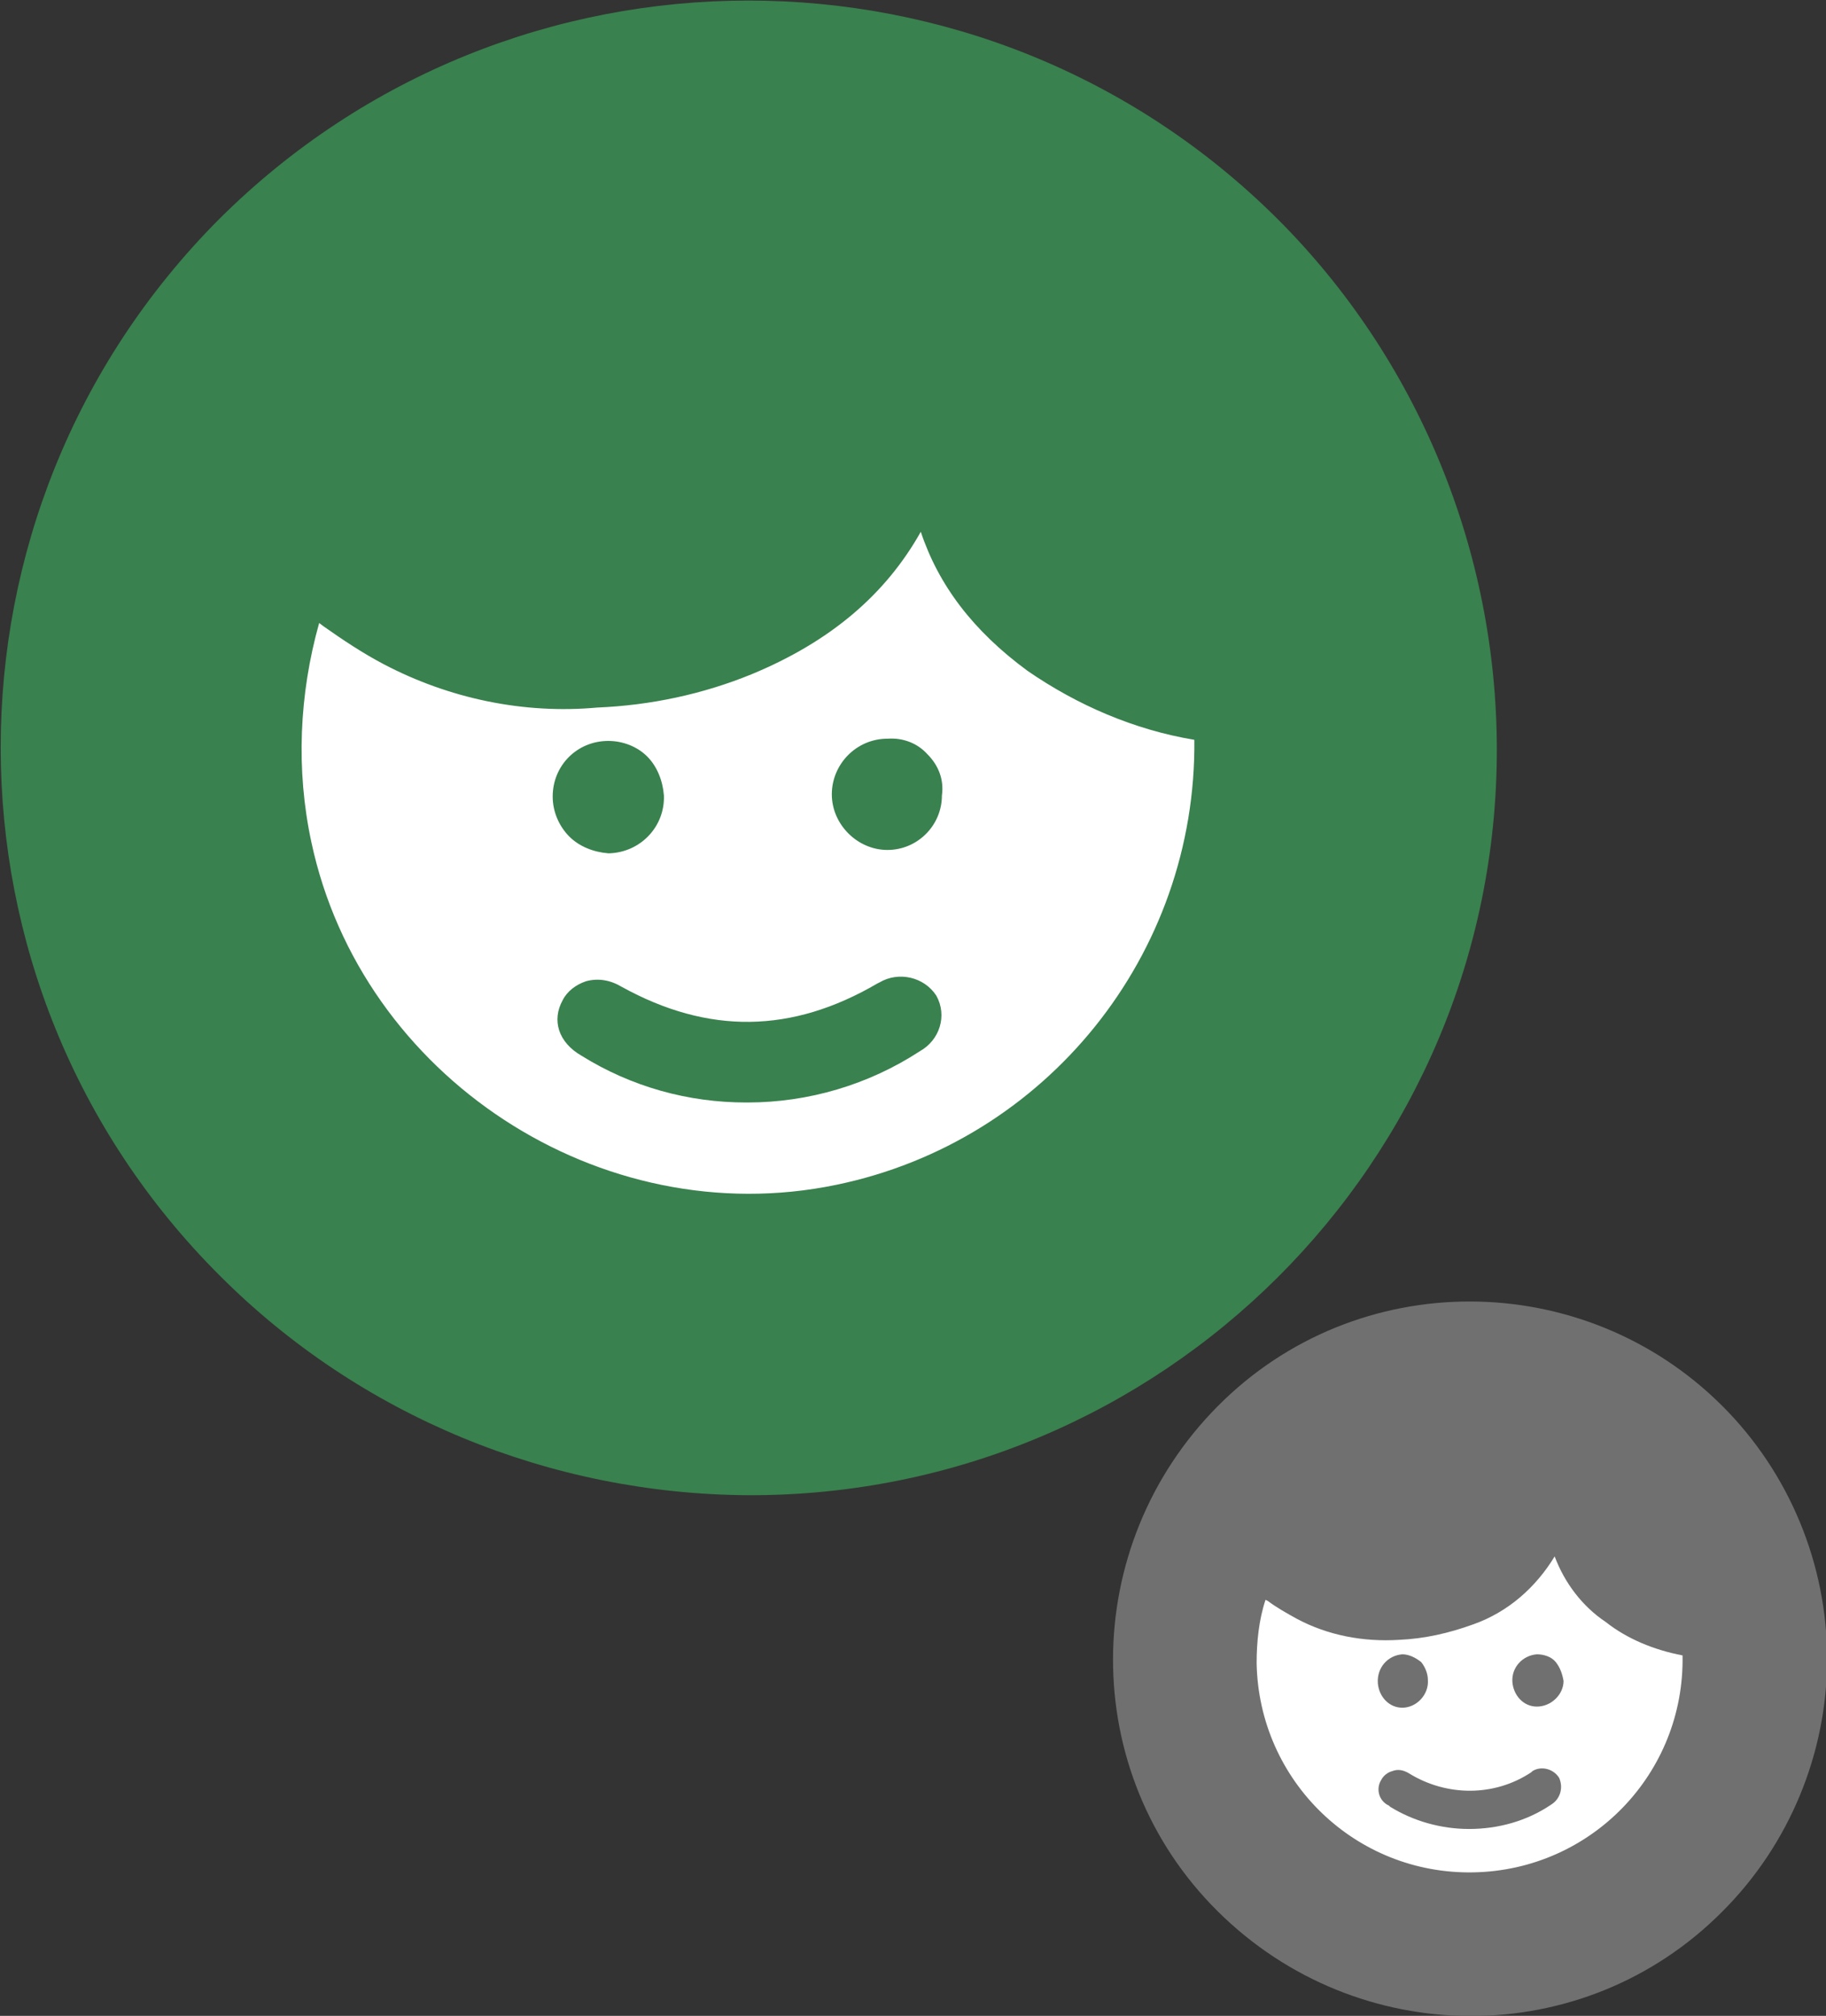
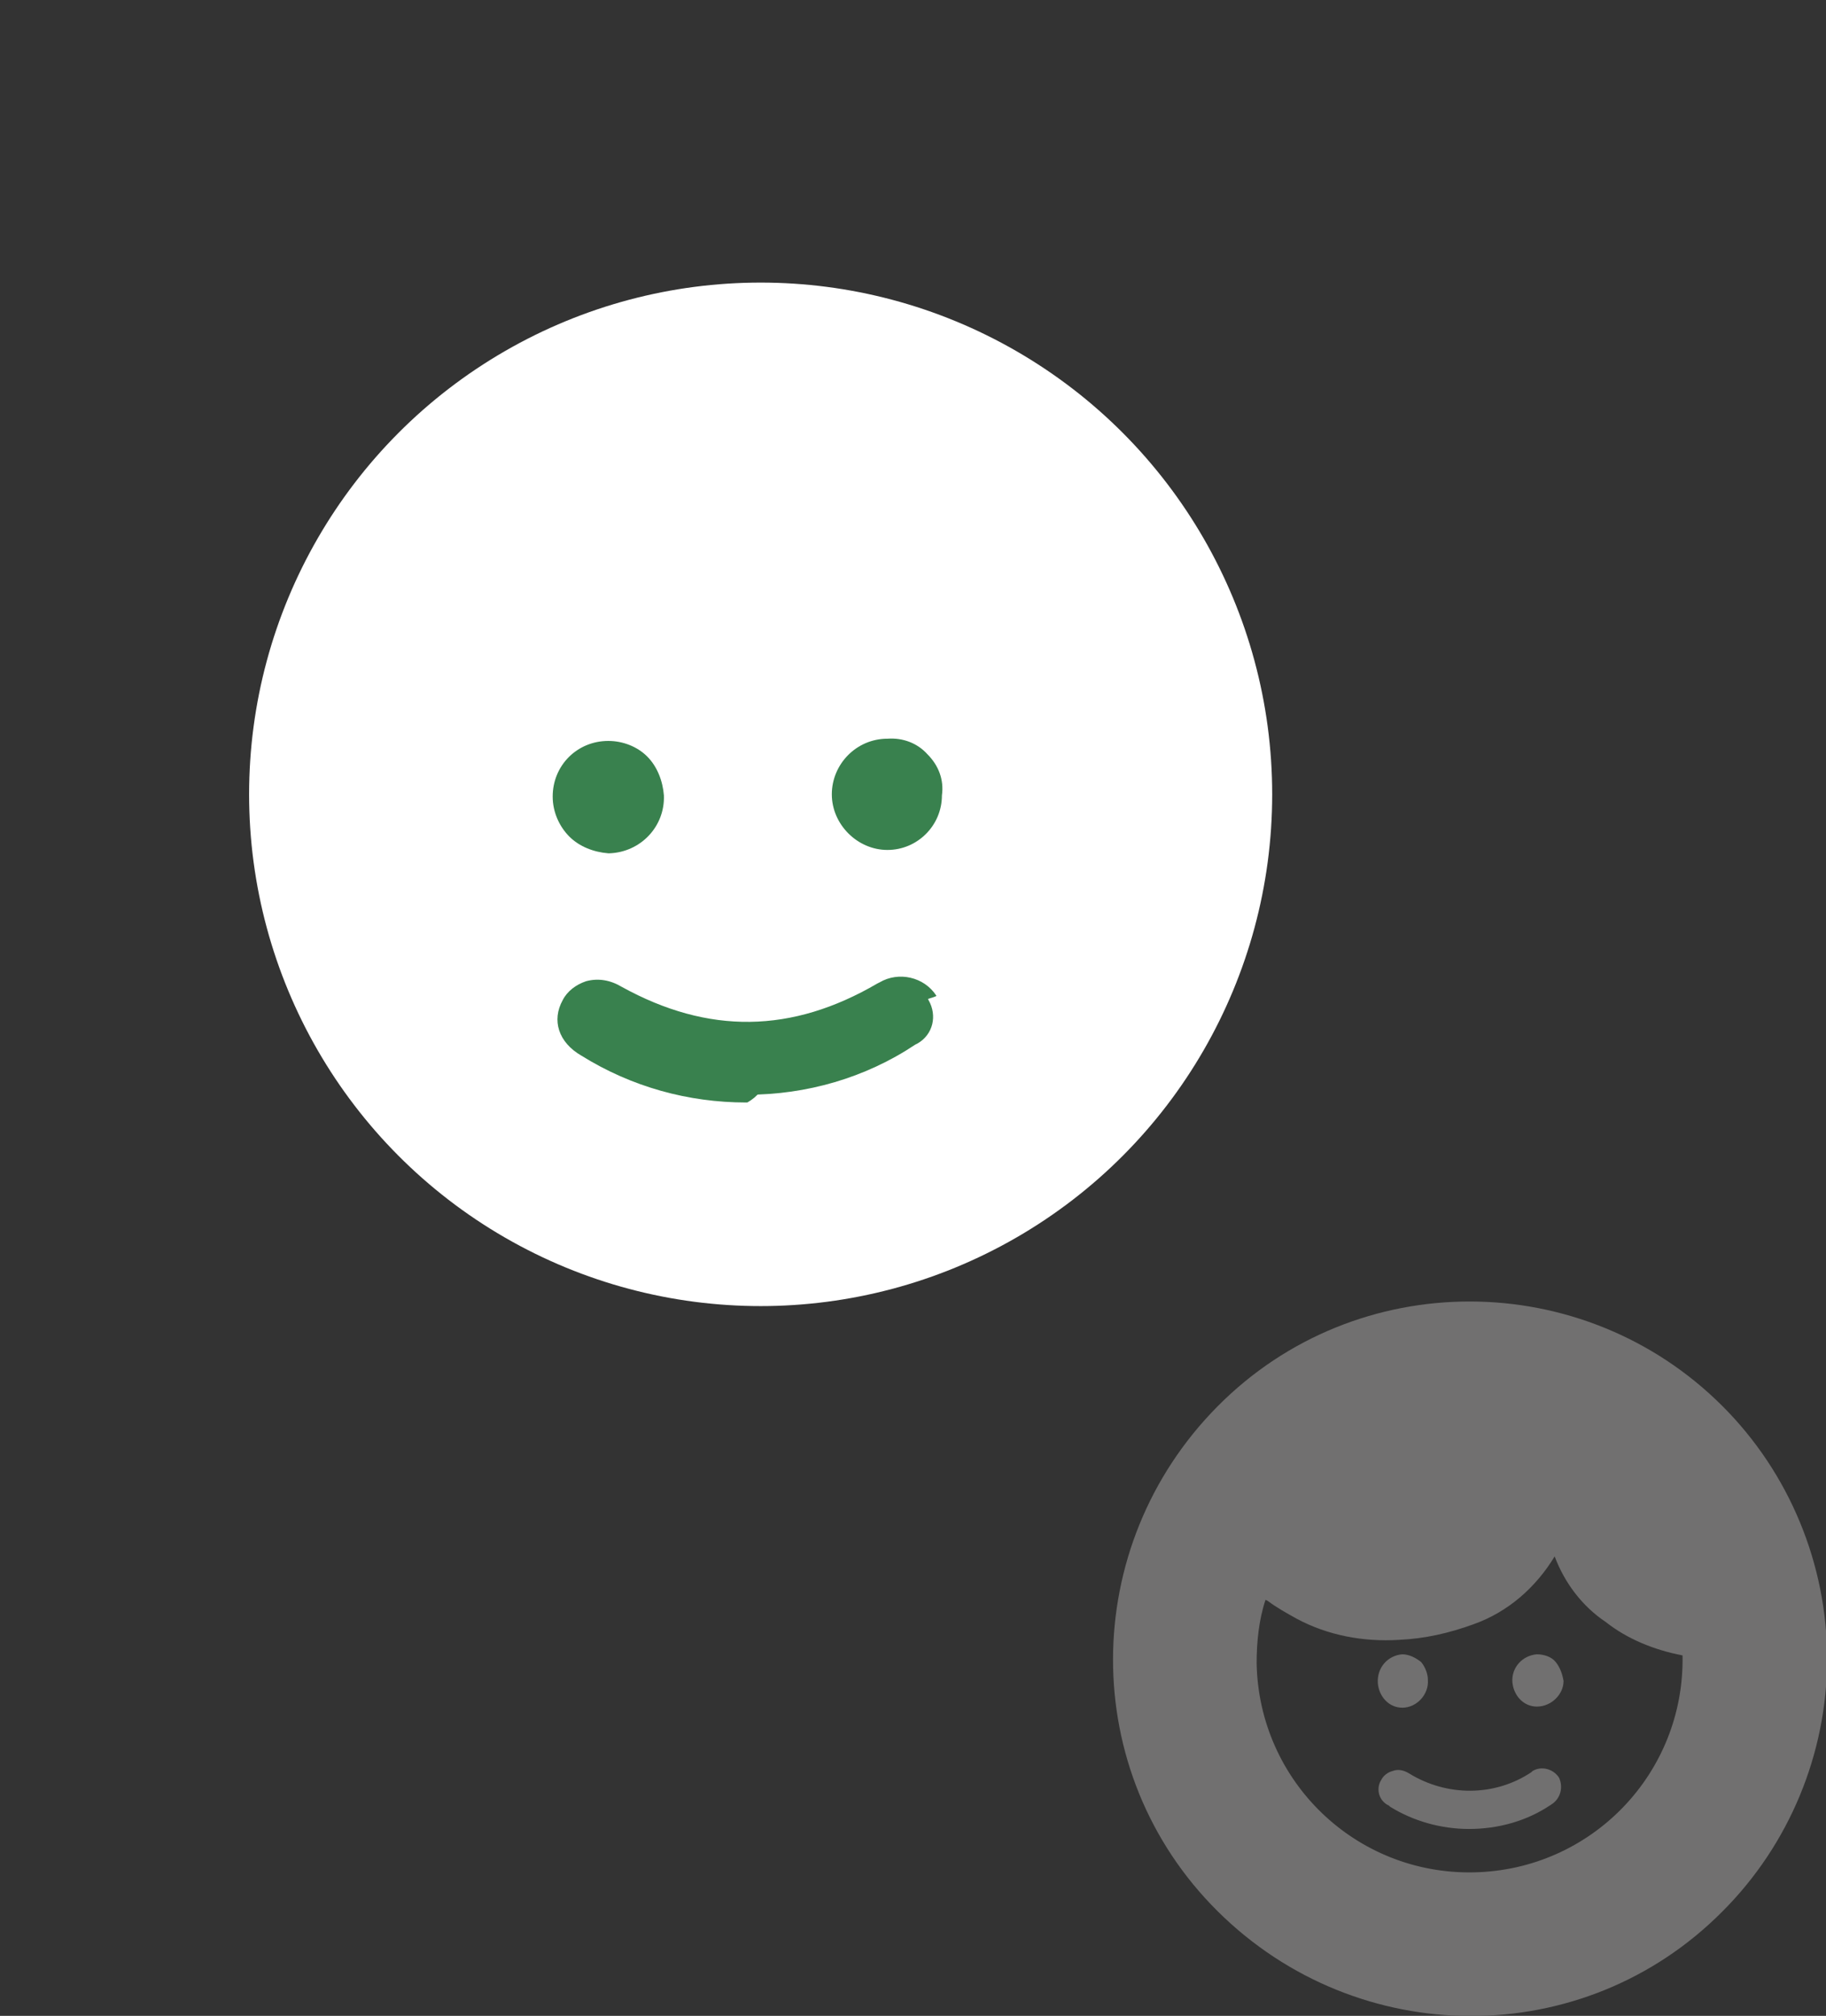
<svg xmlns="http://www.w3.org/2000/svg" version="1.1" id="Ebene_1" x="0px" y="0px" viewBox="0 0 164.2 181.2" style="enable-background:new 0 0 164.2 181.2;" xml:space="preserve">
  <rect x="0" y="0" width="164.2" height="181.2" fill="#333333" stroke="none" />
  <style type="text/css">
	.st0{fill:#FFFFFF;}
	.st1{fill:#717070;}
	.st2{fill:#39814E;}
</style>
  <title>Element 1</title>
  <g id="Ebene_2_1_">
    <g id="Ebene_1-2">
      <circle class="st0" cx="68.4" cy="71.4" r="46" />
      <g id="Gruppe_52">
-         <circle class="st0" cx="132.1" cy="149.2" r="21" />
        <g id="Gruppe_149">
          <g id="Gruppe_41">
            <path id="Pfad_43" class="st1" d="M154.9,126.4c-12.5-12.5-32.9-12.6-45.4,0s-12.6,32.9,0,45.4s32.9,12.6,45.4,0       c6-6,9.4-14.2,9.4-22.7C164.3,140.6,160.9,132.4,154.9,126.4 M151.3,148.8c0.2,10.6-8.2,19.3-18.8,19.5s-19.3-8.2-19.5-18.8       c0-1.9,0.2-3.9,0.8-5.7l0.2,0.1c0.8,0.6,1.7,1.1,2.6,1.6c2.8,1.5,6,2.1,9.2,1.9c2.3-0.1,4.5-0.6,6.7-1.4       c3.1-1.1,5.6-3.3,7.3-6.1c0.9,2.4,2.5,4.5,4.6,5.9C146.3,147.3,148.7,148.3,151.3,148.8" />
          </g>
          <g id="Gruppe_42">
            <path id="Pfad_44" class="st1" d="M132.1,164c-2.4,0-4.8-0.7-6.9-2c-0.7-0.3-1-1.1-0.7-1.8l0.1-0.1c0.4-0.7,1.2-0.9,1.9-0.5       l0.1,0.1c3.5,2.1,7.9,2.1,11.3-0.1c0.6-0.4,1.5-0.3,1.9,0.3c0,0,0,0,0,0c0,0,0,0.1,0.1,0.1c0.4,0.7,0.2,1.5-0.5,1.9       c0,0,0,0,0,0h-0.1C137.2,163.2,134.6,163.9,132.1,164" />
          </g>
          <g id="Gruppe_43">
            <path id="Pfad_45" class="st1" d="M140.2,159.8c-0.5-0.8-1.6-1.1-2.4-0.6c0,0,0,0,0,0l-0.1,0.1c-3.3,2.2-7.6,2.2-11,0.1       c-0.5-0.3-1-0.4-1.5-0.2c-0.4,0.1-0.8,0.4-1,0.8c-0.5,0.8-0.2,1.9,0.7,2.3c0,0,0,0,0,0l0.1,0.1c2.1,1.3,4.6,2,7.1,2l0,0       c2.6,0,5.2-0.7,7.4-2.2C140.3,161.7,140.6,160.7,140.2,159.8C140.2,159.8,140.2,159.8,140.2,159.8" />
          </g>
          <g id="Gruppe_44">
            <path id="Pfad_46" class="st1" d="M139.9,149.4c-0.4-0.5-1.1-0.7-1.7-0.7c-1.3,0.1-2.3,1.2-2.2,2.5c0.1,1.2,1,2.2,2.2,2.2l0,0       c1.3,0,2.4-1.1,2.4-2.3v0l0,0C140.5,150.5,140.3,149.9,139.9,149.4" />
          </g>
          <g id="Gruppe_45">
            <path id="Pfad_47" class="st1" d="M128.1,151.2c0,1.1-0.9,2-2,2c-1.1,0-2-0.9-2-2c0-1.1,0.9-2,2-2S128.1,150.1,128.1,151.2       L128.1,151.2" />
          </g>
          <g id="Gruppe_46">
            <path id="Pfad_48" class="st1" d="M127.8,149.4c-0.5-0.4-1.1-0.7-1.7-0.7c-1.3,0.1-2.3,1.2-2.2,2.6c0.1,1.2,1,2.2,2.2,2.2l0,0       c1.3,0,2.4-1.2,2.3-2.5C128.4,150.5,128.2,149.9,127.8,149.4" />
          </g>
        </g>
      </g>
      <g id="Gruppe_50">
        <g id="Gruppe_150">
          <g id="Gruppe_41-2">
-             <path id="Pfad_43-2" class="st2" d="M114.9,19.7C88.6-6.5,46-6.5,19.7,19.7c-26.2,26.3-26.2,68.8,0.1,95       c12.6,12.6,29.7,19.6,47.5,19.7c37.1,0.1,67.3-29.9,67.3-67C134.6,49.5,127.5,32.3,114.9,19.7 M107.4,66.5       c0.2,19.3-13.3,36.1-32.2,40C54,110.9,32.5,96.8,28,75.7c-1.4-6.5-1.1-13.3,0.7-19.7l0.4,0.3c1.7,1.2,3.5,2.4,5.4,3.4       c5.9,3.1,12.6,4.5,19.2,3.9c4.8-0.2,9.5-1.2,13.9-3c7-2.9,12-7.1,15.2-12.8c1.6,4.8,4.7,8.9,9.6,12.5       C96.9,63.4,102,65.6,107.4,66.5" />
-           </g>
+             </g>
          <g id="Gruppe_42-2">
            <path id="Pfad_44-2" class="st2" d="M67.2,98.4c-5.1,0-10.1-1.4-14.4-4.1c-1.7-1-2.2-2.5-1.4-4s2.5-1.9,4.2-0.9       c8,4.5,15.9,4.4,23.8-0.3c1.3-0.9,3.1-0.6,4,0.6l0.1,0.2c0.8,1.4,0.4,3.1-1,3.9l-0.2,0.1C77.8,96.9,72.5,98.4,67.2,98.4" />
          </g>
          <g id="Gruppe_43-2">
-             <path id="Pfad_45-2" class="st2" d="M84.2,89.5c-1.1-1.7-3.4-2.2-5.1-1.2l-0.2,0.1c-7.7,4.5-15.2,4.6-23,0.3       c-1-0.6-2.1-0.8-3.2-0.5c-0.9,0.3-1.7,0.9-2.1,1.7c-1,1.8-0.4,3.8,1.7,5c4.5,2.8,9.6,4.2,14.8,4.2h0.1c5.5,0,10.9-1.6,15.5-4.6       c1.8-1,2.5-3.2,1.5-5C84.2,89.6,84.2,89.6,84.2,89.5C84.2,89.6,84.2,89.5,84.2,89.5" />
+             <path id="Pfad_45-2" class="st2" d="M84.2,89.5c-1.1-1.7-3.4-2.2-5.1-1.2l-0.2,0.1c-7.7,4.5-15.2,4.6-23,0.3       c-1-0.6-2.1-0.8-3.2-0.5c-0.9,0.3-1.7,0.9-2.1,1.7c-1,1.8-0.4,3.8,1.7,5c4.5,2.8,9.6,4.2,14.8,4.2h0.1c1.8-1,2.5-3.2,1.5-5C84.2,89.6,84.2,89.6,84.2,89.5C84.2,89.6,84.2,89.5,84.2,89.5" />
          </g>
          <g id="Gruppe_44-2">
            <path id="Pfad_46-2" class="st2" d="M83.4,67.8c-0.9-1-2.2-1.5-3.6-1.4c-2.8,0-5,2.3-5,5s2.3,5,5,5l0,0c2.7,0,4.9-2.2,4.9-4.9       c0,0,0,0,0,0l0,0C84.9,70.1,84.4,68.8,83.4,67.8" />
          </g>
          <g id="Gruppe_45-2">
            <path id="Pfad_47-2" class="st2" d="M58.9,71.6c0,2.3-1.8,4.2-4.1,4.2c-2.3,0-4.2-1.9-4.3-4.3c0-2.3,1.9-4.1,4.2-4.2       c2.3,0,4.2,1.8,4.2,4.1V71.6" />
          </g>
          <g id="Gruppe_46-2">
            <path id="Pfad_48-2" class="st2" d="M58.2,68c-0.9-0.9-2.2-1.4-3.5-1.4c-2.8,0-5,2.2-5,5c0,1.4,0.6,2.7,1.5,3.6       c0.9,0.9,2.2,1.4,3.5,1.5h0.1c2.8-0.1,5-2.4,4.9-5.2C59.6,70.2,59.1,68.9,58.2,68" />
          </g>
        </g>
      </g>
    </g>
  </g>
</svg>